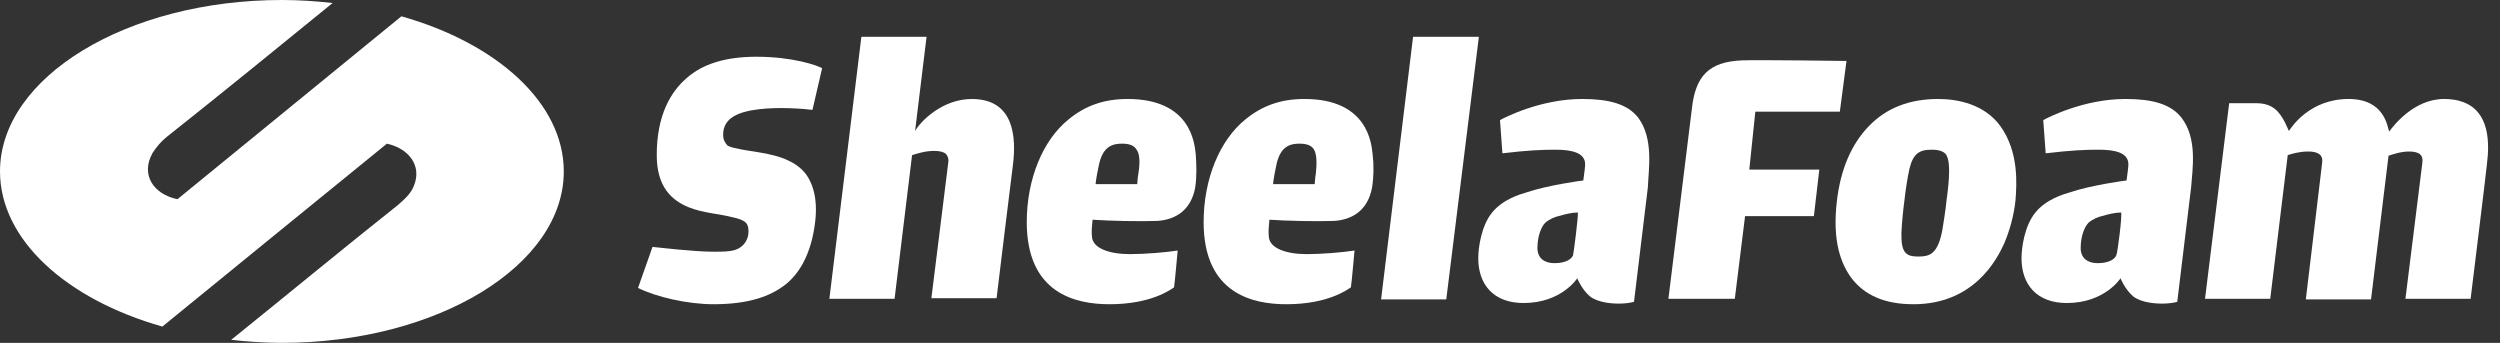
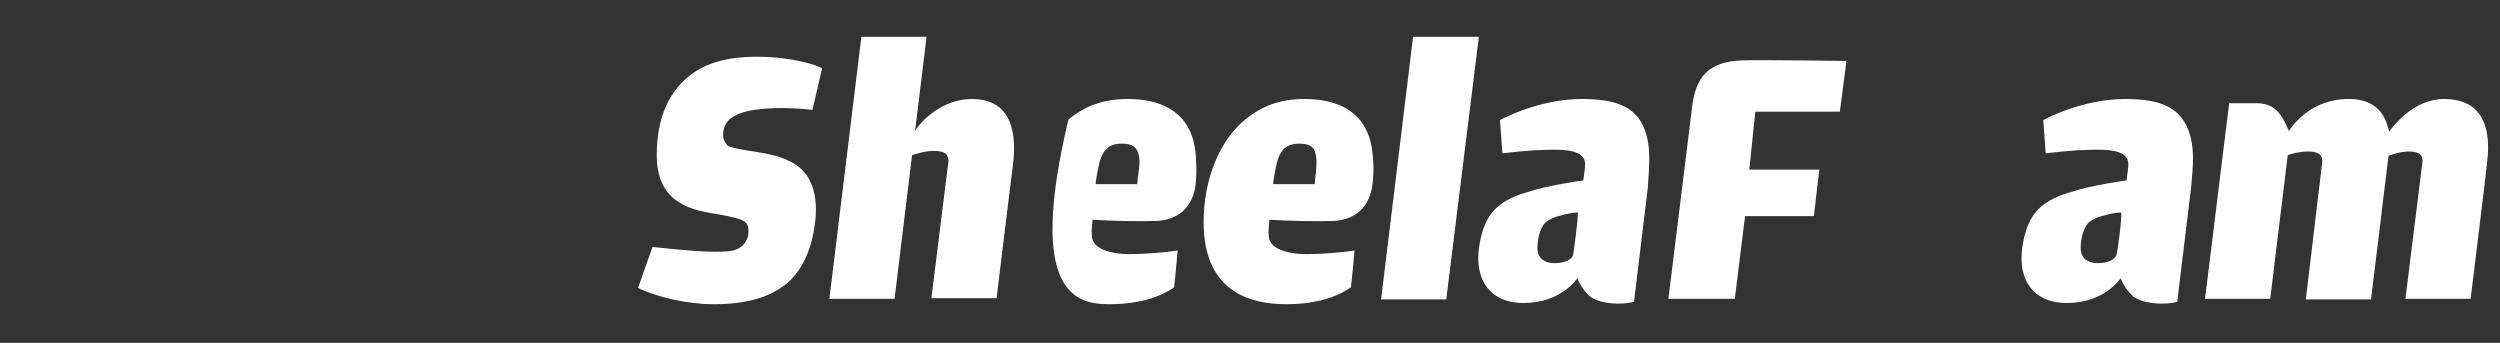
<svg xmlns="http://www.w3.org/2000/svg" width="175" height="24" viewBox="0 0 175 24" fill="none">
  <rect x="0" y="0" width="175" height="24" fill="#333333" stroke="none" />
  <path d="M68.028 6.93C65.958 6.93 64.437 8.493 64.056 9.169L64.859 2.577H60.296L58.056 20.915H62.62L63.845 10.859C64.268 10.732 64.775 10.563 65.409 10.563C65.789 10.563 66.085 10.648 66.211 10.775C66.338 10.901 66.423 11.113 66.38 11.366L65.197 20.873H69.761C69.761 20.873 70.817 12.169 70.901 11.577C71.155 9.591 70.986 6.93 68.028 6.93Z" fill="white" />
  <path d="M96.676 20.958H101.239L103.521 2.577H98.915L96.676 20.958Z" fill="white" />
  <path d="M50.62 9.422C50.62 8.239 51.718 7.817 53.113 7.648C54.465 7.479 56.197 7.605 56.873 7.69L57.549 4.774C57.169 4.563 55.479 3.972 52.944 3.972C50.789 3.972 49.183 4.479 48.084 5.451C46.944 6.422 45.972 8.07 45.972 10.859C45.972 13.141 47.07 14.028 48.169 14.493C49.183 14.915 50.324 14.958 51.296 15.211C52.268 15.422 52.394 15.676 52.394 16.225C52.394 16.732 52.099 17.282 51.465 17.493C51.042 17.62 50.578 17.62 49.944 17.62C48.592 17.62 46.099 17.324 45.676 17.282L44.662 20.155C45.93 20.789 48.127 21.296 49.944 21.296C52.31 21.296 53.916 20.789 55.056 19.859C56.07 19.014 56.789 17.62 57.042 15.676C57.127 15.042 57.254 13.732 56.662 12.591C56.451 12.169 56.028 11.62 55.183 11.239C54.084 10.69 52.394 10.605 51.592 10.394C51.338 10.352 51.042 10.268 50.916 10.183C50.746 9.972 50.62 9.803 50.62 9.422Z" fill="white" />
-   <path d="M83.704 10.817C83.62 9.972 83.324 6.929 78.93 6.929C77.282 6.929 75.972 7.394 74.789 8.366C73.014 9.803 71.873 12.507 71.873 15.549C71.873 20.577 75.338 21.296 77.662 21.296C80.578 21.296 81.93 20.282 82.183 20.113C82.225 19.901 82.437 17.535 82.437 17.535C81.676 17.662 80.155 17.789 79.099 17.789C77.62 17.789 76.479 17.366 76.437 16.563C76.394 16.183 76.437 15.845 76.479 15.38C77.704 15.465 79.732 15.507 81 15.465C82.31 15.38 83.366 14.704 83.662 13.141C83.789 12.338 83.746 11.451 83.704 10.817ZM79.69 12.127C79.648 12.296 79.606 12.887 79.606 12.887H76.69C76.732 12.465 76.859 11.831 76.944 11.451C77.24 10.183 77.958 10.056 78.549 10.056C79.056 10.056 79.394 10.183 79.563 10.479C79.775 10.774 79.817 11.324 79.69 12.127Z" fill="white" />
-   <path d="M140.028 8.831C138.93 7.31 137.07 6.929 135.676 6.929C133.648 6.929 132.042 7.563 130.817 8.831C129.592 10.098 128.831 11.873 128.577 14.113C128.324 16.352 128.62 18.084 129.549 19.394C130.479 20.662 131.916 21.296 133.944 21.296C138.169 21.296 139.775 18.169 140.282 17.07C140.662 16.183 140.958 15.169 141.085 14.028C141.169 12.929 141.338 10.648 140.028 8.831ZM136.437 12C136.437 12.634 136.352 13.31 136.268 13.944C136.183 14.789 136.056 15.507 135.972 16.056C135.845 16.774 135.634 17.408 135.254 17.704C135 17.915 134.662 17.958 134.282 17.958C133.986 17.958 133.69 17.915 133.563 17.831C133.099 17.577 133.099 16.901 133.099 16.31C133.141 15.465 133.225 14.662 133.31 14.028C133.394 13.268 133.521 12.465 133.648 11.873C133.901 10.774 134.324 10.479 135.211 10.479C135.761 10.479 136.056 10.605 136.225 10.817C136.437 11.155 136.437 11.704 136.437 12Z" fill="white" />
+   <path d="M83.704 10.817C83.62 9.972 83.324 6.929 78.93 6.929C77.282 6.929 75.972 7.394 74.789 8.366C71.873 20.577 75.338 21.296 77.662 21.296C80.578 21.296 81.93 20.282 82.183 20.113C82.225 19.901 82.437 17.535 82.437 17.535C81.676 17.662 80.155 17.789 79.099 17.789C77.62 17.789 76.479 17.366 76.437 16.563C76.394 16.183 76.437 15.845 76.479 15.38C77.704 15.465 79.732 15.507 81 15.465C82.31 15.38 83.366 14.704 83.662 13.141C83.789 12.338 83.746 11.451 83.704 10.817ZM79.69 12.127C79.648 12.296 79.606 12.887 79.606 12.887H76.69C76.732 12.465 76.859 11.831 76.944 11.451C77.24 10.183 77.958 10.056 78.549 10.056C79.056 10.056 79.394 10.183 79.563 10.479C79.775 10.774 79.817 11.324 79.69 12.127Z" fill="white" />
  <path d="M171.085 6.929C168.93 6.929 167.493 8.873 167.239 9.211C167.113 8.831 166.901 6.929 164.408 6.929C161.662 6.929 160.394 8.915 160.225 9.169C160.225 9.169 160.014 8.704 159.93 8.535C159.549 7.817 159.085 7.225 157.944 7.225C157.31 7.225 156.042 7.225 156.042 7.225L154.352 20.915H158.916L160.141 10.859C160.394 10.774 160.944 10.605 161.577 10.605C162.296 10.605 162.634 10.859 162.549 11.408L161.408 20.958H165.972L167.197 10.901C167.451 10.817 168.042 10.605 168.634 10.605C169.352 10.605 169.648 10.859 169.563 11.408L168.38 20.915H172.944C172.944 20.915 174.042 12 174.085 11.493C174.549 7.901 172.944 6.929 171.085 6.929Z" fill="white" />
  <path d="M114.676 8.239C113.916 7.267 112.606 6.929 110.746 6.929C107.831 6.929 105.296 8.239 105 8.408L105.169 10.732C106.944 10.521 107.916 10.479 108.887 10.479C110.028 10.479 110.958 10.69 110.958 11.493C110.958 11.704 110.915 12 110.831 12.634C110.746 12.634 108.296 12.972 106.817 13.479C106.394 13.605 105.211 13.944 104.451 14.873C103.69 15.803 103.479 17.324 103.479 18.084C103.479 19.901 104.535 21.211 106.648 21.211C109.31 21.211 110.408 19.479 110.408 19.479C110.408 19.479 110.704 20.239 111.296 20.746C111.887 21.211 112.944 21.253 113.282 21.253C113.704 21.253 114.085 21.211 114.38 21.127L115.352 13.098C115.394 11.873 115.775 9.718 114.676 8.239ZM110.113 17.873C110.028 18.084 109.69 18.422 108.803 18.422C108.127 18.422 107.62 18.084 107.62 17.366C107.62 16.563 107.873 15.887 108.169 15.591C108.465 15.338 108.845 15.169 109.268 15.084C109.521 15 110.07 14.873 110.451 14.873C110.493 15.084 110.155 17.746 110.113 17.873Z" fill="white" />
  <path d="M152.704 8.239C151.944 7.267 150.634 6.929 148.775 6.929C145.859 6.929 143.324 8.239 143.028 8.408L143.197 10.732C144.972 10.521 145.944 10.479 146.916 10.479C148.056 10.479 148.986 10.69 148.986 11.493C148.986 11.704 148.944 12 148.859 12.634C148.775 12.634 146.324 12.972 144.845 13.479C144.423 13.605 143.239 13.944 142.479 14.873C141.718 15.803 141.507 17.324 141.507 18.084C141.507 19.901 142.563 21.211 144.676 21.211C147.338 21.211 148.437 19.479 148.437 19.479C148.437 19.479 148.732 20.239 149.324 20.746C149.916 21.211 150.972 21.253 151.31 21.253C151.732 21.253 152.113 21.211 152.408 21.127L153.38 13.098C153.465 11.873 153.845 9.718 152.704 8.239ZM148.141 17.873C148.056 18.084 147.718 18.422 146.831 18.422C146.155 18.422 145.648 18.084 145.648 17.366C145.648 16.563 145.901 15.887 146.197 15.591C146.493 15.338 146.873 15.169 147.296 15.084C147.549 15 148.099 14.873 148.479 14.873C148.563 15.084 148.225 17.746 148.141 17.873Z" fill="white" />
  <path d="M122.873 7.817H128.789L129.254 4.267C129.254 4.267 123.296 4.183 121.986 4.225C119.62 4.31 118.69 5.324 118.437 7.563L116.789 20.915H121.437L122.155 15.127H126.972L127.352 11.873H122.451L122.873 7.817Z" fill="white" />
  <path d="M96.085 10.817C96 9.972 95.704 6.929 91.31 6.929C89.662 6.929 88.352 7.394 87.169 8.366C85.394 9.803 84.254 12.507 84.254 15.549C84.254 20.577 87.718 21.296 90.042 21.296C92.958 21.296 94.31 20.282 94.563 20.113C94.606 19.901 94.817 17.535 94.817 17.535C94.056 17.662 92.535 17.789 91.479 17.789C90 17.789 88.859 17.366 88.817 16.563C88.775 16.183 88.817 15.845 88.859 15.38C90.085 15.465 92.113 15.507 93.38 15.465C94.69 15.38 95.746 14.704 96.042 13.141C96.169 12.338 96.169 11.451 96.085 10.817ZM92.113 12.127C92.07 12.296 92.028 12.887 92.028 12.887H89.113C89.155 12.465 89.282 11.831 89.366 11.451C89.662 10.183 90.38 10.056 90.972 10.056C91.479 10.056 91.817 10.183 91.986 10.479C92.155 10.774 92.197 11.324 92.113 12.127Z" fill="white" />
-   <path d="M28.099 1.141C24.676 3.93 12.422 13.944 12.422 13.944C10.775 13.606 9.803 12.254 10.69 10.69C10.944 10.31 11.239 9.93 11.662 9.592C15.549 6.507 19.394 3.38 23.282 0.211C22.141 0.085 20.958 0 19.732 0C8.873 0 0 5.408 0 12C0 16.775 4.648 20.958 11.366 22.859C11.451 22.775 27.084 10.056 27.084 10.056C28.606 10.394 29.535 11.578 28.986 12.972C28.817 13.437 28.479 13.817 27.887 14.324C24.211 17.239 19.859 20.831 16.183 23.789C17.324 23.916 18.549 24 19.732 24C30.592 24 39.465 18.591 39.465 12C39.465 7.225 34.817 3.042 28.099 1.141Z" fill="white" />
</svg>